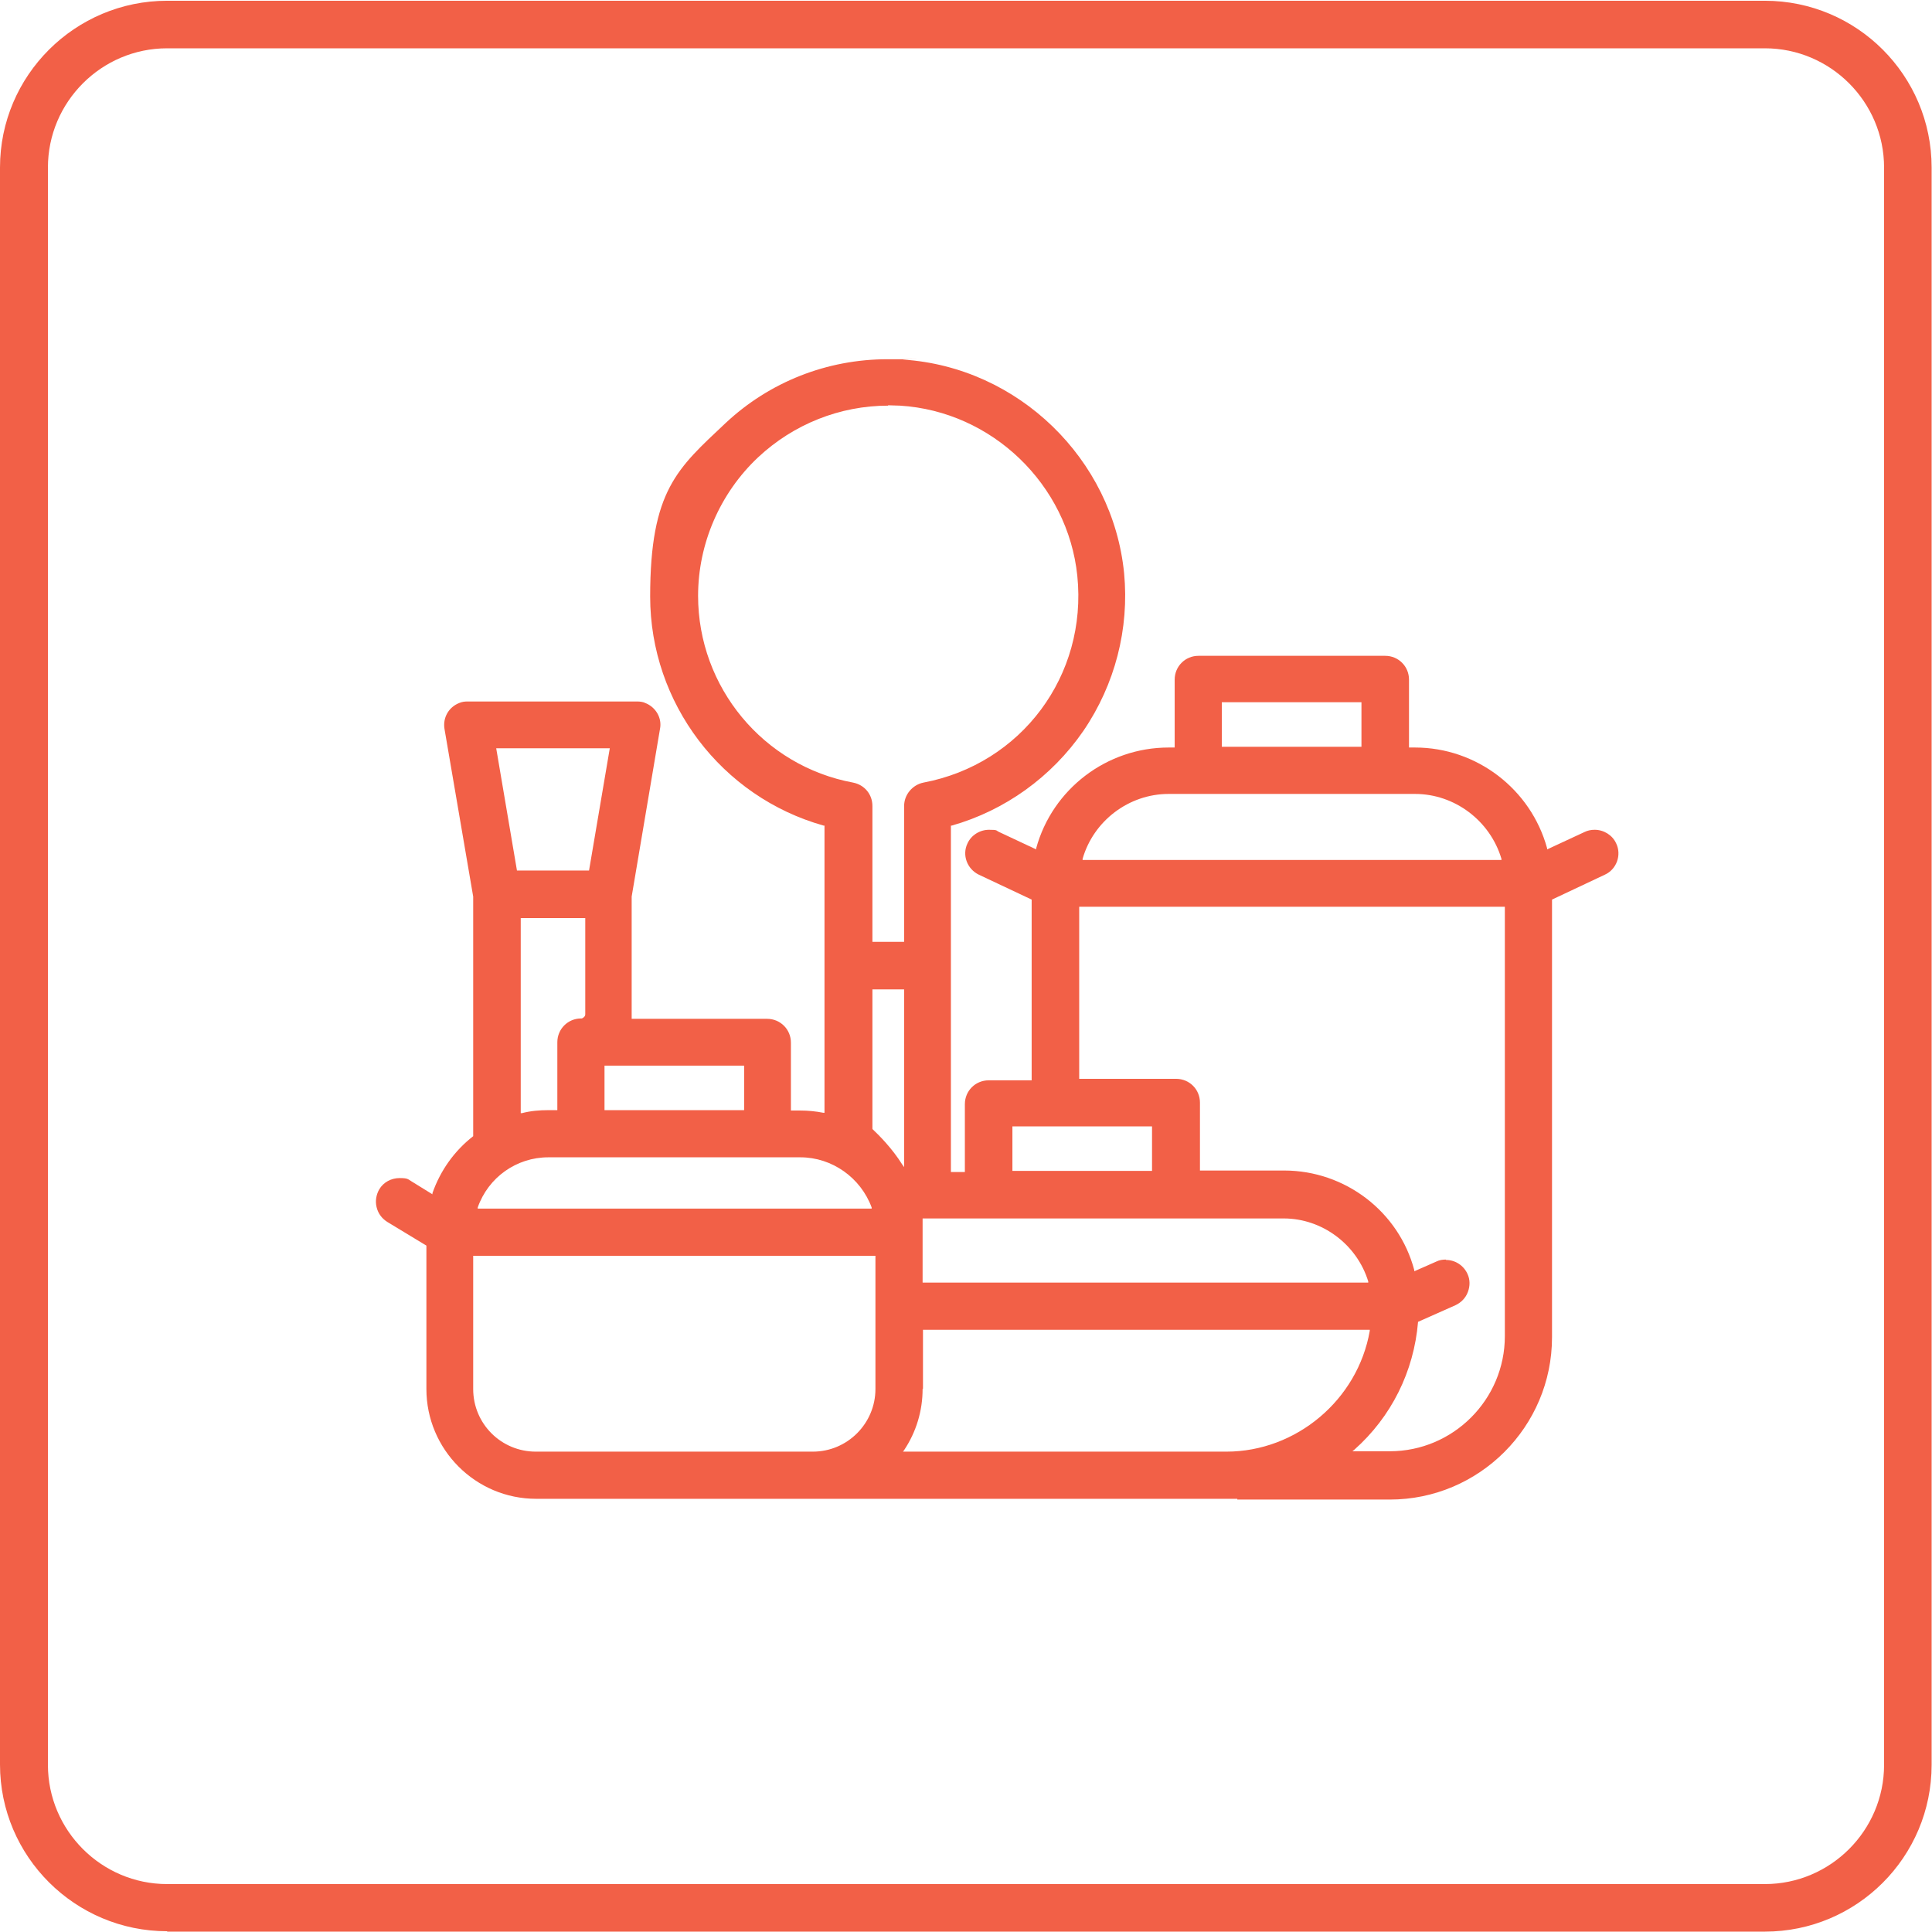
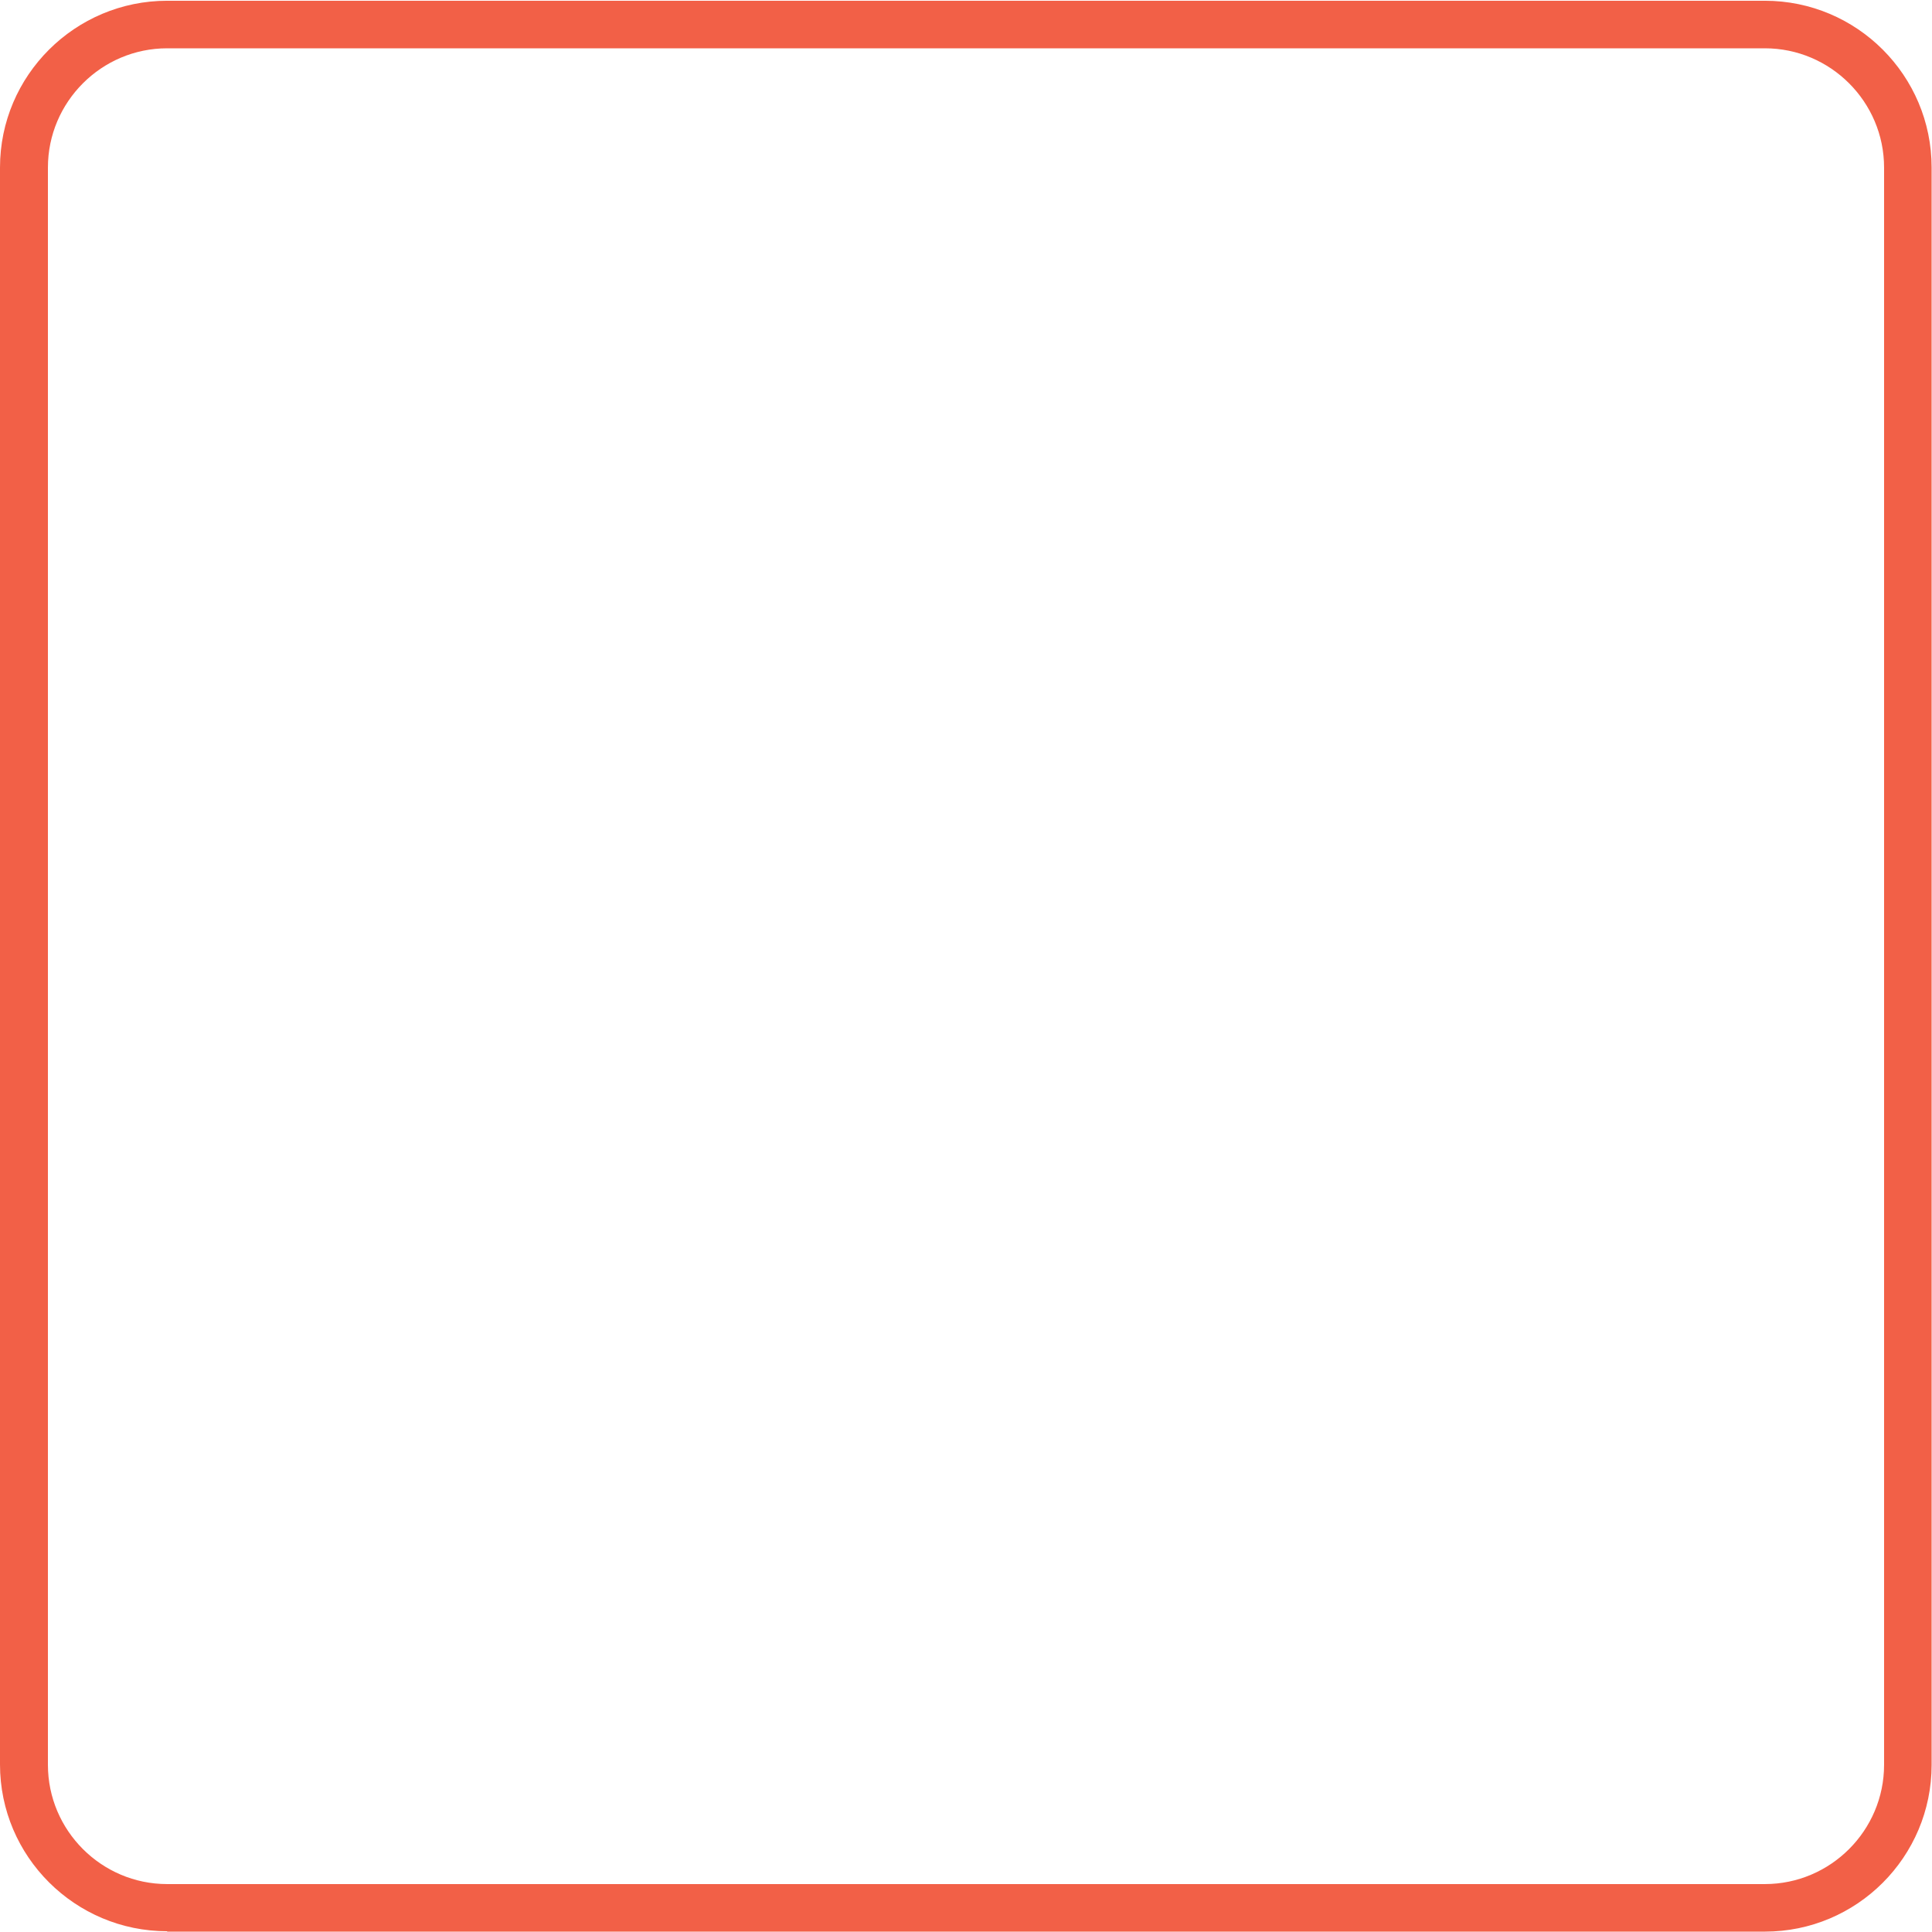
<svg xmlns="http://www.w3.org/2000/svg" version="1.1" viewBox="0 0 512 512">
  <defs>
    <style>
      .st0 {
        fill: #f26047;
      }
    </style>
  </defs>
  <g id="BG">
    <path class="st0" d="M44.3,511.8C19.9,511.8,0,492,0,467.6V44.4C0,20,19.9.2,44.3.2h423.4c24.4,0,44.2,19.8,44.2,44.2v423.3c0,24.4-19.8,44.2-44.2,44.2H44.3ZM44.3,12.8c-17.4,0-31.6,14.2-31.6,31.6v423.3c0,17.4,14.2,31.6,31.6,31.6h423.4c17.4,0,31.6-14.2,31.6-31.6V44.4c0-17.4-14.2-31.6-31.6-31.6H44.3Z" />
  </g>
  <g id="icones">
-     <path class="st0" d="M327.9,397.2h0s-.3,0-.3,0c-1,0-1.8,0-2.6,0h-182.9c-16.1,0-29.1-13.1-29.1-29.1v-38l-10.4-6.3c-1.4-.9-2.4-2.2-2.8-3.9-.4-1.6-.1-3.3.7-4.7,1.1-1.9,3.2-3,5.4-3s2.2.3,3.2.9l5.5,3.4v-.3c2.1-6,5.8-11.2,10.8-15.1h0v-63.5l-7.6-44.4c-.5-3,1.1-5.8,3.9-6.9.7-.3,1.4-.4,2.2-.4h44.9c.8,0,1.6.1,2.2.4,2.8,1.1,4.5,4,3.9,6.9l-7.5,44.4v32.4s35.9,0,35.9,0c3.5,0,6.3,2.8,6.3,6.3v18h2.4c2.1,0,4.2.2,6.2.6h.3c0,0,0-76.1,0-76.1h-.2c-27.1-7.6-46-32.5-46-60.7s7.3-34,19.9-45.9c11.7-11,27-17,43-17s2.8,0,4.2.1c30.4,2,55.5,26.3,58.5,56.6,1.4,14.7-2.4,29.5-10.8,41.8-8.4,12.2-20.8,21.1-34.9,25.1h-.2v91.8h3.7v-18c0-3.5,2.8-6.3,6.3-6.3h11.4v-47.9l-14-6.6c-3.1-1.5-4.5-5.2-3-8.3,1-2.2,3.3-3.6,5.7-3.6s1.8.2,2.7.6l9.8,4.6v-.3c4.3-15.7,18.7-26.7,35.1-26.7h1.6v-18c0-3.5,2.8-6.3,6.3-6.3h49.5c3.5,0,6.3,2.8,6.3,6.3v18h1.6c16.3,0,30.7,11,35,26.7v.3c0,0,9.9-4.6,9.9-4.6.8-.4,1.7-.6,2.7-.6,2.4,0,4.7,1.4,5.7,3.6,1.5,3.1.1,6.9-3,8.3l-14,6.6v116c0,23.7-19.3,43-43,43h-40.4ZM383.2,333.9c2.5,0,4.7,1.5,5.7,3.7.7,1.5.7,3.2.1,4.8-.6,1.6-1.8,2.8-3.3,3.5l-9.9,4.4h0c-1.1,13.2-7.1,25.2-16.9,33.9l-.5.4h9.9c16.8,0,30.5-13.7,30.5-30.5v-113.8h-112.8v45.6h25.7c3.5,0,6.3,2.8,6.3,6.3v18h22.3c16.2,0,30.4,10.9,34.5,26.4v.3c0,0,5.9-2.6,5.9-2.6.8-.4,1.7-.5,2.5-.5ZM244.5,368.1c0,5.8-1.7,11.4-4.9,16.2l-.3.4h85.7c18.5,0,34.8-13.7,38-32v-.3c0,0-118.4,0-118.4,0v15.6ZM125.4,368.1c0,9.2,7.4,16.6,16.6,16.6h73.4c9.2,0,16.6-7.5,16.6-16.6v-35.3h-106.6v35.3ZM244.5,339.9h118.1v-.3c-3-9.8-12.2-16.7-22.4-16.7h-95.7v17ZM145.3,306.7c-8.4,0-15.9,5.3-18.7,13.3v.3c-.1,0,104.4,0,104.4,0v-.3c-2.9-7.9-10.5-13.3-18.9-13.3h-66.8ZM268.3,310.3h37v-11.8h-37v11.8ZM231.2,299.2h0c1.8,1.7,5.2,5.1,7.9,9.4l.5.7v-47.1h-8.4v37ZM138,295h.3c2.3-.6,4.6-.8,7-.8h2.4v-18c0-3.5,2.8-6.3,6.3-6.3h.2c.5-.2.9-.6.9-1.1v-25.5h-17.1v51.8ZM160.2,294.2h37v-11.8h-37v11.8ZM235.4,107.5c-12.8,0-25.1,4.9-34.5,13.7-10.1,9.5-15.9,22.9-15.9,36.7,0,24.2,17.3,45.1,41.1,49.5,3,.6,5.1,3.1,5.1,6.2v36h8.4v-36c0-3,2.2-5.6,5.1-6.2,26-4.9,43.5-28.4,40.8-54.8-2.5-24.2-22.6-43.6-47-45.1-1.1,0-2.2-.1-3.2-.1ZM137,230.7h19.1l5.5-32.4h-30.1l5.5,32.4ZM309.7,210.4c-10.5,0-19.9,7.1-22.8,17.2v.3c0,0,111,0,111,0v-.3c-3-10.1-12.4-17.2-22.9-17.2h-65.3ZM323.8,197.9h37v-11.8h-37v11.8Z" />
-   </g>
+     </g>
</svg>